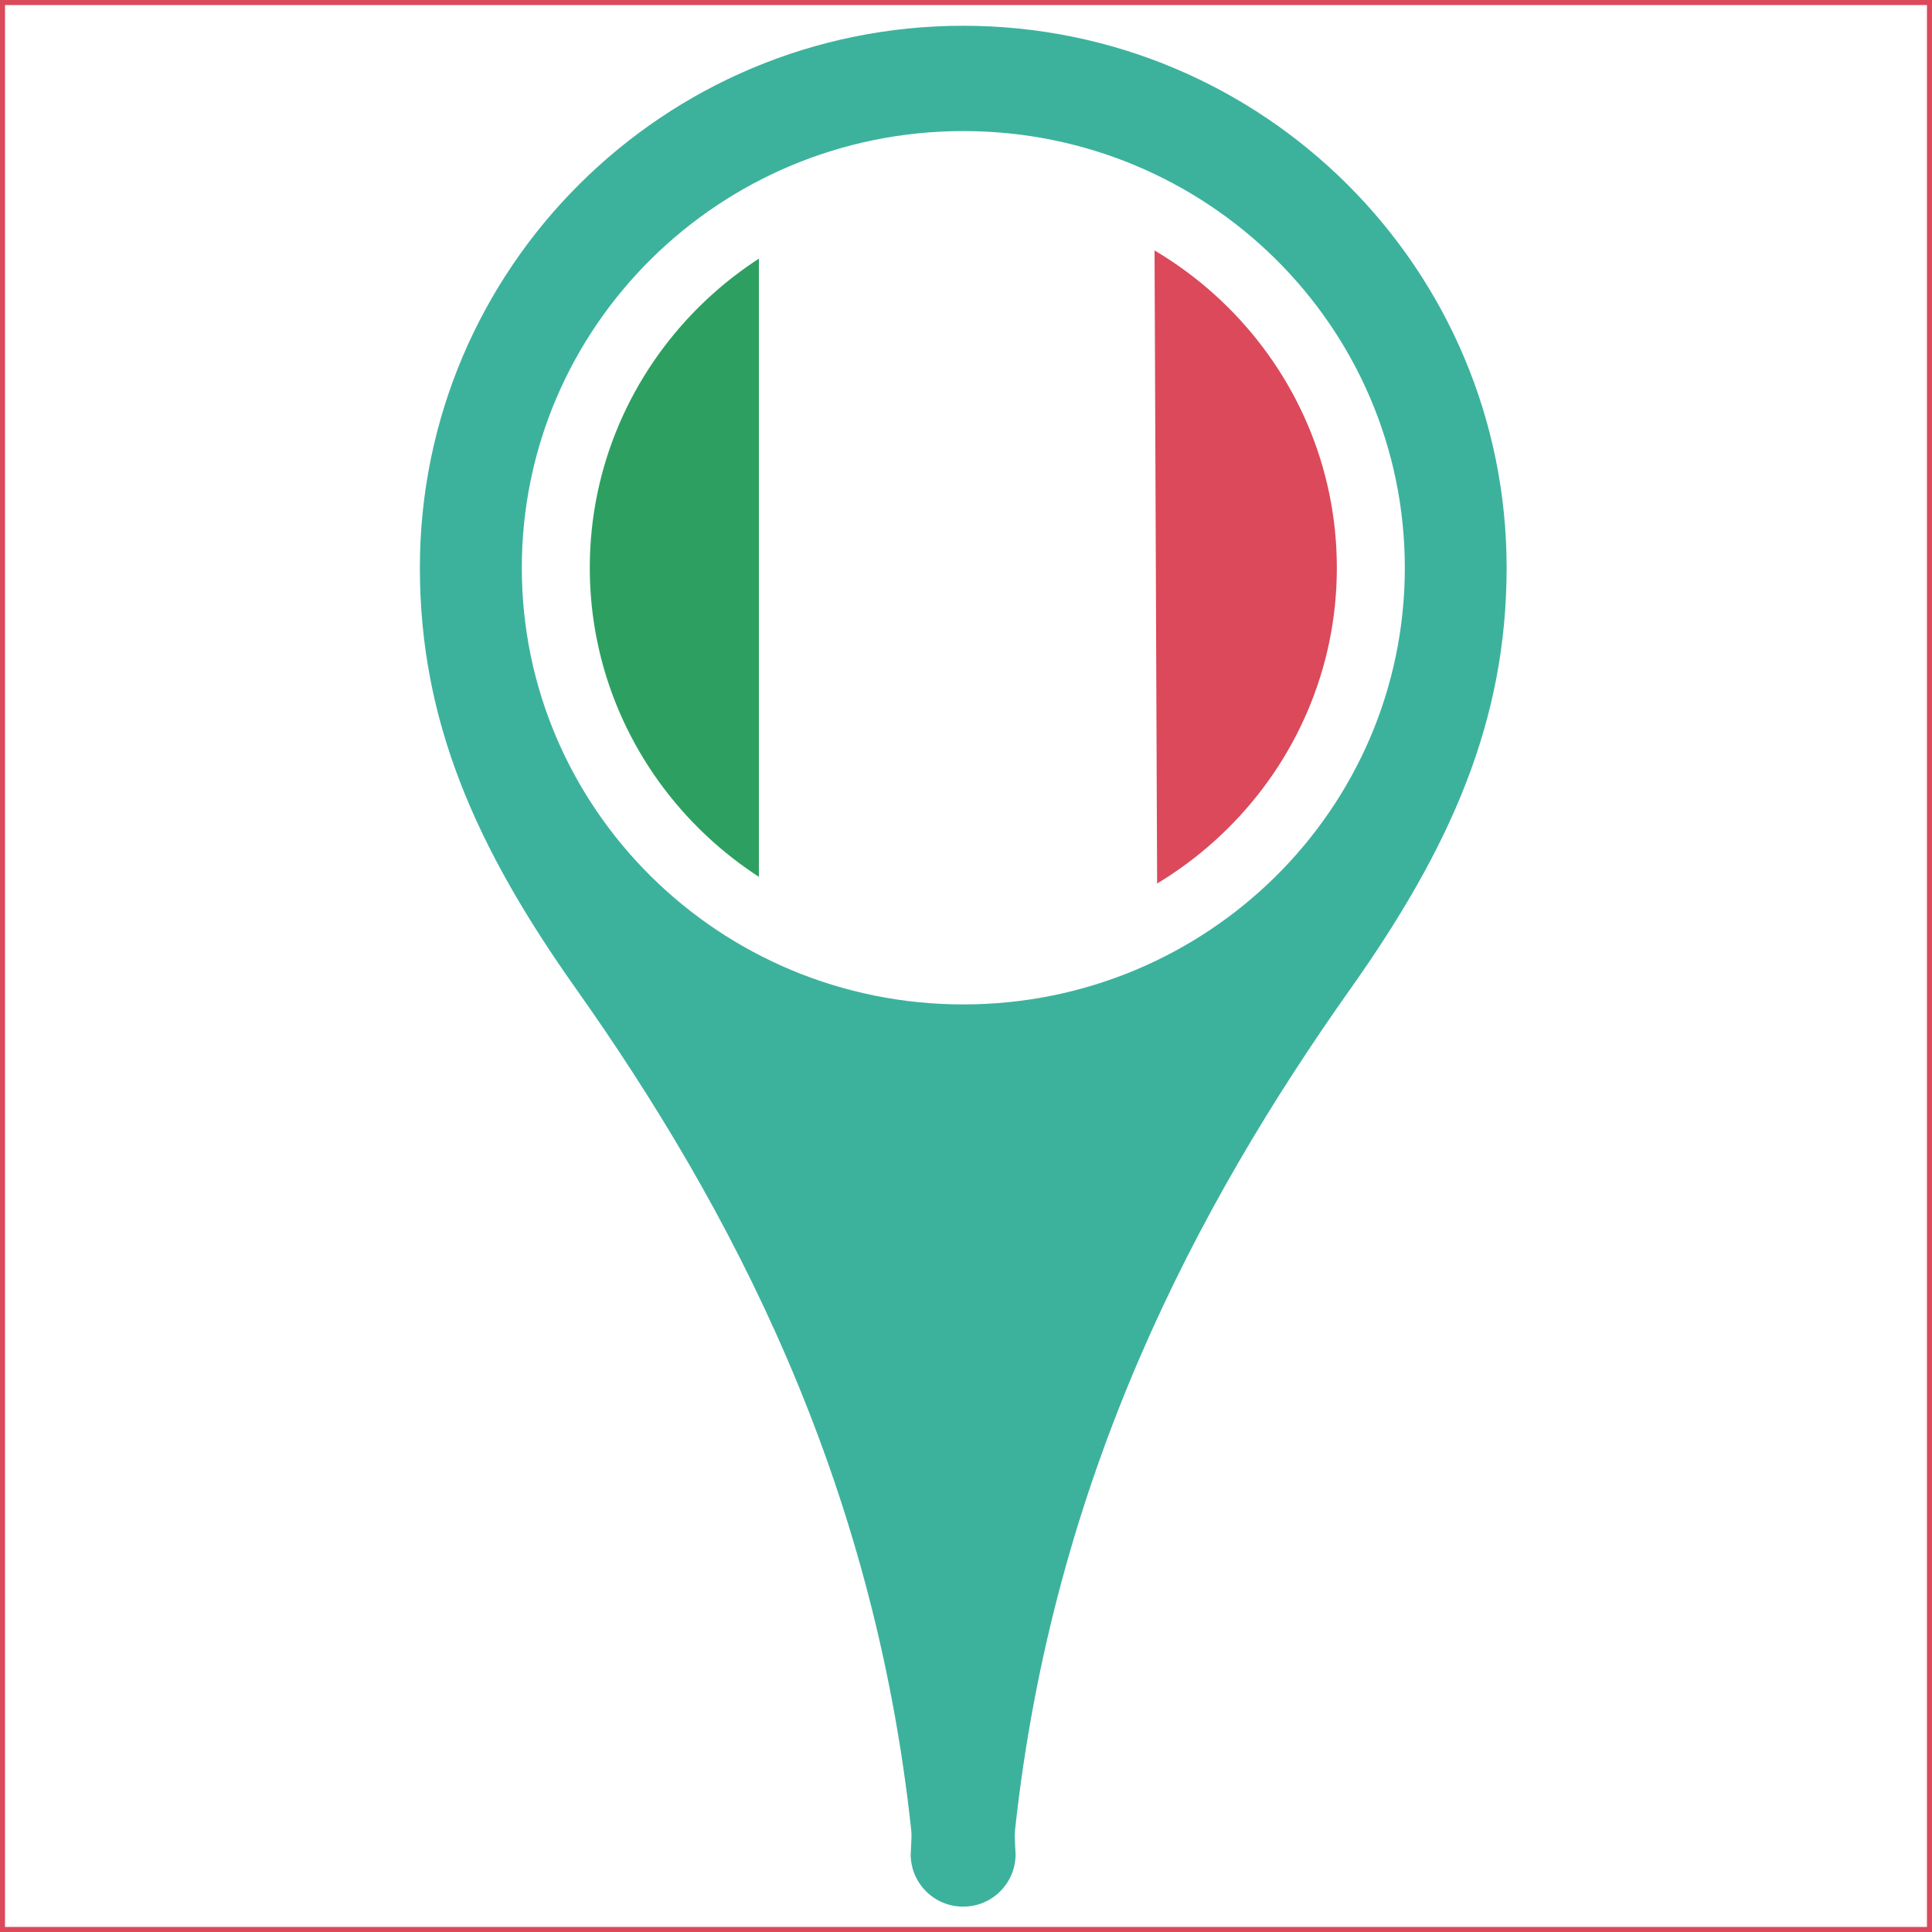
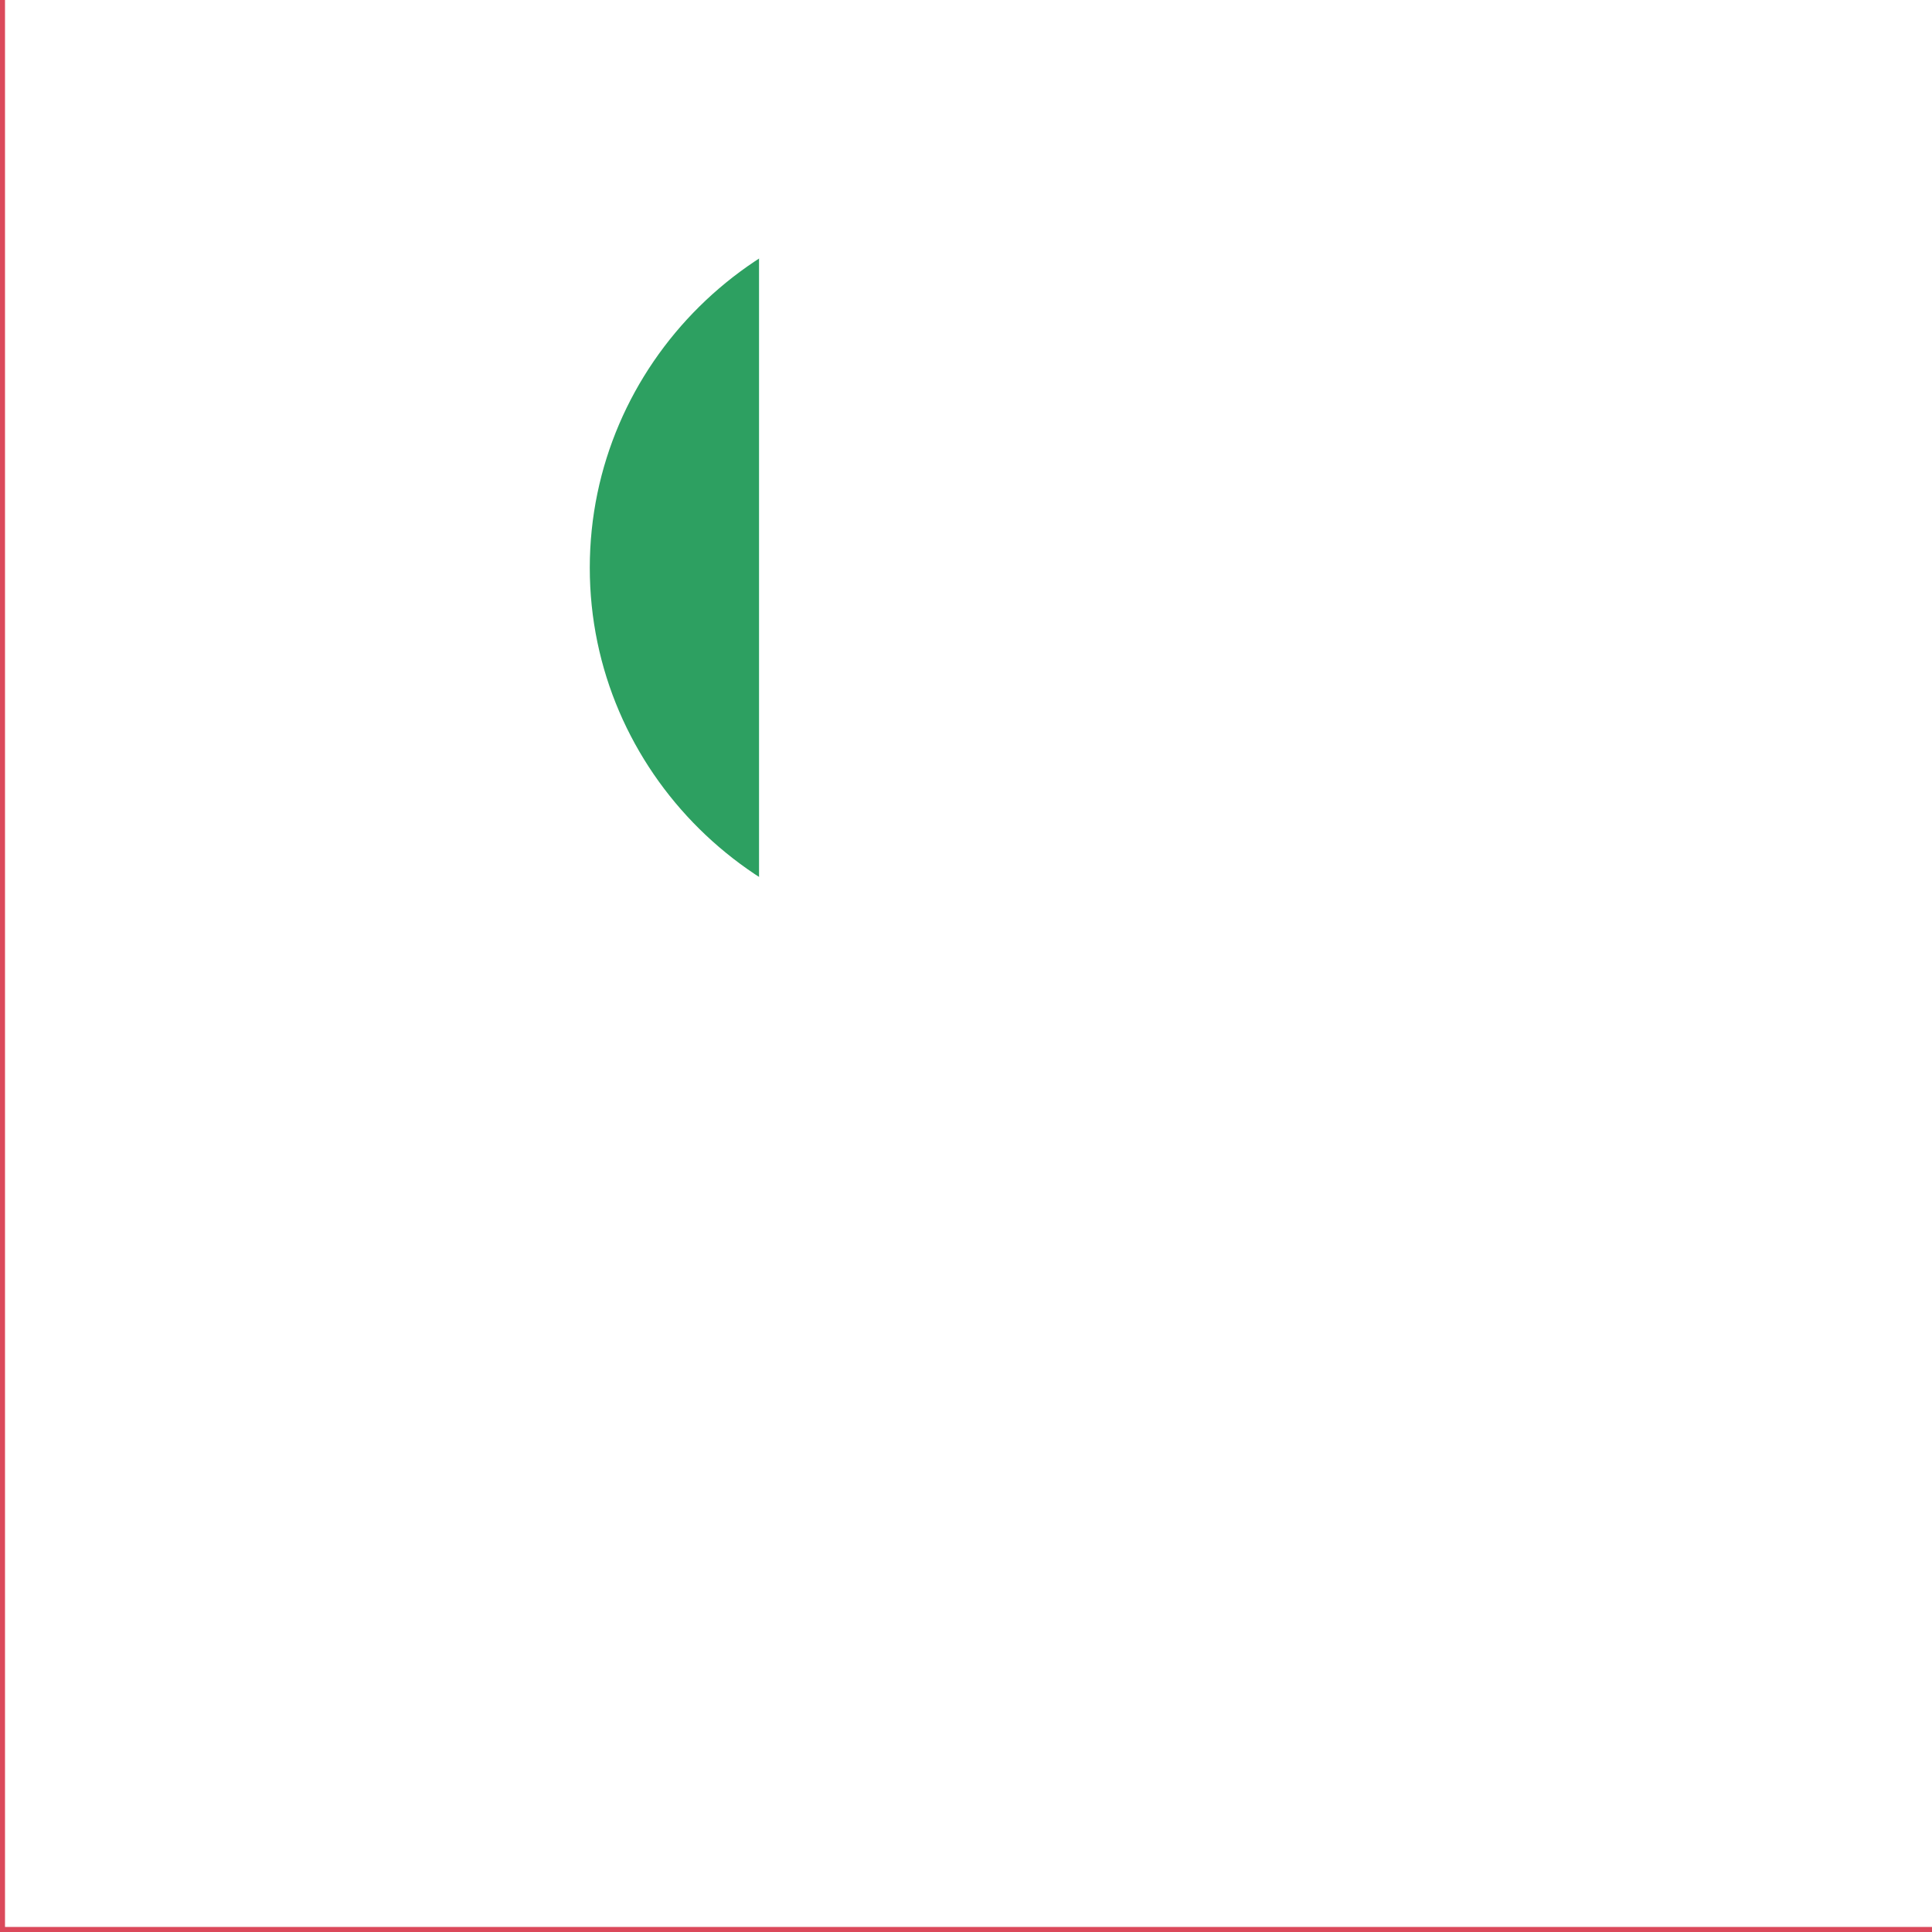
<svg xmlns="http://www.w3.org/2000/svg" width="288" zoomAndPan="magnify" viewBox="0 0 288 288" height="288" preserveAspectRatio="xMidYMid meet" version="1.0">
  <defs>
    <clipPath id="clip-0">
      <path d="M 72.652 24 L 114 24 L 114 145 L 72.652 145 Z M 72.652 24 " clip-rule="nonzero" />
    </clipPath>
    <clipPath id="clip-1">
      <path d="M 72.73 84.633 C 72.73 82.336 72.848 80.047 73.074 77.762 C 73.301 75.477 73.641 73.211 74.094 70.957 C 74.547 68.707 75.109 66.484 75.785 64.285 C 76.457 62.09 77.238 59.93 78.125 57.809 C 79.016 55.688 80.008 53.617 81.102 51.59 C 82.195 49.566 83.387 47.598 84.676 45.691 C 85.965 43.781 87.348 41.941 88.816 40.164 C 90.289 38.391 91.848 36.691 93.488 35.07 C 95.129 33.445 96.848 31.906 98.641 30.449 C 100.438 28.992 102.297 27.625 104.227 26.352 C 106.156 25.074 108.145 23.898 110.191 22.816 C 112.238 21.734 114.336 20.754 116.48 19.875 C 118.625 18.996 120.809 18.223 123.027 17.559 C 125.25 16.891 127.496 16.332 129.773 15.887 C 132.051 15.438 134.344 15.102 136.652 14.875 C 138.965 14.652 141.277 14.539 143.602 14.539 C 145.922 14.539 148.238 14.652 150.547 14.875 C 152.855 15.102 155.148 15.438 157.426 15.887 C 159.703 16.332 161.949 16.891 164.172 17.559 C 166.395 18.223 168.574 18.996 170.719 19.875 C 172.863 20.754 174.961 21.734 177.008 22.816 C 179.055 23.898 181.043 25.074 182.973 26.352 C 184.902 27.625 186.766 28.992 188.559 30.449 C 190.352 31.906 192.07 33.445 193.711 35.07 C 195.352 36.691 196.91 38.391 198.383 40.164 C 199.855 41.941 201.234 43.781 202.523 45.691 C 203.812 47.598 205.008 49.566 206.102 51.59 C 207.195 53.617 208.184 55.688 209.074 57.809 C 209.961 59.93 210.742 62.09 211.418 64.285 C 212.09 66.484 212.652 68.707 213.105 70.957 C 213.559 73.211 213.898 75.477 214.125 77.762 C 214.355 80.047 214.469 82.336 214.469 84.633 C 214.469 86.93 214.355 89.219 214.125 91.504 C 213.898 93.789 213.559 96.055 213.105 98.309 C 212.652 100.559 212.09 102.785 211.418 104.98 C 210.742 107.176 209.961 109.336 209.074 111.457 C 208.184 113.578 207.195 115.652 206.102 117.676 C 205.008 119.699 203.812 121.668 202.523 123.574 C 201.234 125.484 199.855 127.328 198.383 129.102 C 196.91 130.875 195.352 132.574 193.711 134.199 C 192.07 135.82 190.352 137.359 188.559 138.816 C 186.766 140.273 184.902 141.641 182.973 142.914 C 181.043 144.191 179.055 145.371 177.008 146.453 C 174.961 147.535 172.863 148.516 170.719 149.391 C 168.574 150.27 166.395 151.043 164.172 151.711 C 161.949 152.375 159.703 152.934 157.426 153.383 C 155.148 153.828 152.855 154.164 150.547 154.391 C 148.238 154.617 145.922 154.727 143.602 154.727 C 141.277 154.727 138.965 154.617 136.652 154.391 C 134.344 154.164 132.051 153.828 129.773 153.383 C 127.496 152.934 125.25 152.375 123.027 151.711 C 120.809 151.043 118.625 150.27 116.48 149.391 C 114.336 148.516 112.238 147.535 110.191 146.453 C 108.145 145.371 106.156 144.191 104.227 142.914 C 102.297 141.641 100.438 140.273 98.641 138.816 C 96.848 137.359 95.129 135.82 93.488 134.199 C 91.848 132.574 90.289 130.875 88.816 129.102 C 87.348 127.328 85.965 125.484 84.676 123.574 C 83.387 121.668 82.195 119.699 81.102 117.676 C 80.008 115.652 79.016 113.578 78.125 111.457 C 77.238 109.336 76.457 107.176 75.785 104.98 C 75.109 102.785 74.547 100.559 74.094 98.309 C 73.641 96.055 73.301 93.789 73.074 91.504 C 72.848 89.219 72.73 86.93 72.73 84.633 Z M 72.73 84.633 " clip-rule="nonzero" />
    </clipPath>
    <clipPath id="clip-2">
      <path d="M 113 24 L 174 24 L 174 145 L 113 145 Z M 113 24 " clip-rule="nonzero" />
    </clipPath>
    <clipPath id="clip-3">
      <path d="M 72.73 84.633 C 72.73 82.336 72.848 80.047 73.074 77.762 C 73.301 75.477 73.641 73.211 74.094 70.957 C 74.547 68.707 75.109 66.484 75.785 64.285 C 76.457 62.09 77.238 59.93 78.125 57.809 C 79.016 55.688 80.008 53.617 81.102 51.59 C 82.195 49.566 83.387 47.598 84.676 45.691 C 85.965 43.781 87.348 41.941 88.816 40.164 C 90.289 38.391 91.848 36.691 93.488 35.07 C 95.129 33.445 96.848 31.906 98.641 30.449 C 100.438 28.992 102.297 27.625 104.227 26.352 C 106.156 25.074 108.145 23.898 110.191 22.816 C 112.238 21.734 114.336 20.754 116.48 19.875 C 118.625 18.996 120.809 18.223 123.027 17.559 C 125.25 16.891 127.496 16.332 129.773 15.887 C 132.051 15.438 134.344 15.102 136.652 14.875 C 138.965 14.652 141.277 14.539 143.602 14.539 C 145.922 14.539 148.238 14.652 150.547 14.875 C 152.855 15.102 155.148 15.438 157.426 15.887 C 159.703 16.332 161.949 16.891 164.172 17.559 C 166.395 18.223 168.574 18.996 170.719 19.875 C 172.863 20.754 174.961 21.734 177.008 22.816 C 179.055 23.898 181.043 25.074 182.973 26.352 C 184.902 27.625 186.766 28.992 188.559 30.449 C 190.352 31.906 192.07 33.445 193.711 35.07 C 195.352 36.691 196.91 38.391 198.383 40.164 C 199.855 41.941 201.234 43.781 202.523 45.691 C 203.812 47.598 205.008 49.566 206.102 51.59 C 207.195 53.617 208.184 55.688 209.074 57.809 C 209.961 59.93 210.742 62.09 211.418 64.285 C 212.09 66.484 212.652 68.707 213.105 70.957 C 213.559 73.211 213.898 75.477 214.125 77.762 C 214.355 80.047 214.469 82.336 214.469 84.633 C 214.469 86.93 214.355 89.219 214.125 91.504 C 213.898 93.789 213.559 96.055 213.105 98.309 C 212.652 100.559 212.09 102.785 211.418 104.98 C 210.742 107.176 209.961 109.336 209.074 111.457 C 208.184 113.578 207.195 115.652 206.102 117.676 C 205.008 119.699 203.812 121.668 202.523 123.574 C 201.234 125.484 199.855 127.328 198.383 129.102 C 196.91 130.875 195.352 132.574 193.711 134.199 C 192.07 135.82 190.352 137.359 188.559 138.816 C 186.766 140.273 184.902 141.641 182.973 142.914 C 181.043 144.191 179.055 145.371 177.008 146.453 C 174.961 147.535 172.863 148.516 170.719 149.391 C 168.574 150.27 166.395 151.043 164.172 151.711 C 161.949 152.375 159.703 152.934 157.426 153.383 C 155.148 153.828 152.855 154.164 150.547 154.391 C 148.238 154.617 145.922 154.727 143.602 154.727 C 141.277 154.727 138.965 154.617 136.652 154.391 C 134.344 154.164 132.051 153.828 129.773 153.383 C 127.496 152.934 125.25 152.375 123.027 151.711 C 120.809 151.043 118.625 150.27 116.48 149.391 C 114.336 148.516 112.238 147.535 110.191 146.453 C 108.145 145.371 106.156 144.191 104.227 142.914 C 102.297 141.641 100.438 140.273 98.641 138.816 C 96.848 137.359 95.129 135.82 93.488 134.199 C 91.848 132.574 90.289 130.875 88.816 129.102 C 87.348 127.328 85.965 125.484 84.676 123.574 C 83.387 121.668 82.195 119.699 81.102 117.676 C 80.008 115.652 79.016 113.578 78.125 111.457 C 77.238 109.336 76.457 107.176 75.785 104.98 C 75.109 102.785 74.547 100.559 74.094 98.309 C 73.641 96.055 73.301 93.789 73.074 91.504 C 72.848 89.219 72.73 86.93 72.73 84.633 Z M 72.73 84.633 " clip-rule="nonzero" />
    </clipPath>
    <clipPath id="clip-4">
      <path d="M 172 25 L 214.547 25 L 214.547 147 L 172 147 Z M 172 25 " clip-rule="nonzero" />
    </clipPath>
    <clipPath id="clip-5">
      <path d="M 72.73 84.633 C 72.73 82.336 72.848 80.047 73.074 77.762 C 73.301 75.477 73.641 73.211 74.094 70.957 C 74.547 68.707 75.109 66.484 75.785 64.285 C 76.457 62.09 77.238 59.93 78.125 57.809 C 79.016 55.688 80.008 53.617 81.102 51.59 C 82.195 49.566 83.387 47.598 84.676 45.691 C 85.965 43.781 87.348 41.941 88.816 40.164 C 90.289 38.391 91.848 36.691 93.488 35.07 C 95.129 33.445 96.848 31.906 98.641 30.449 C 100.438 28.992 102.297 27.625 104.227 26.352 C 106.156 25.074 108.145 23.898 110.191 22.816 C 112.238 21.734 114.336 20.754 116.48 19.875 C 118.625 18.996 120.809 18.223 123.027 17.559 C 125.25 16.891 127.496 16.332 129.773 15.887 C 132.051 15.438 134.344 15.102 136.652 14.875 C 138.965 14.652 141.277 14.539 143.602 14.539 C 145.922 14.539 148.238 14.652 150.547 14.875 C 152.855 15.102 155.148 15.438 157.426 15.887 C 159.703 16.332 161.949 16.891 164.172 17.559 C 166.395 18.223 168.574 18.996 170.719 19.875 C 172.863 20.754 174.961 21.734 177.008 22.816 C 179.055 23.898 181.043 25.074 182.973 26.352 C 184.902 27.625 186.766 28.992 188.559 30.449 C 190.352 31.906 192.07 33.445 193.711 35.07 C 195.352 36.691 196.91 38.391 198.383 40.164 C 199.855 41.941 201.234 43.781 202.523 45.691 C 203.812 47.598 205.008 49.566 206.102 51.59 C 207.195 53.617 208.184 55.688 209.074 57.809 C 209.961 59.93 210.742 62.09 211.418 64.285 C 212.09 66.484 212.652 68.707 213.105 70.957 C 213.559 73.211 213.898 75.477 214.125 77.762 C 214.355 80.047 214.469 82.336 214.469 84.633 C 214.469 86.93 214.355 89.219 214.125 91.504 C 213.898 93.789 213.559 96.055 213.105 98.309 C 212.652 100.559 212.09 102.785 211.418 104.98 C 210.742 107.176 209.961 109.336 209.074 111.457 C 208.184 113.578 207.195 115.652 206.102 117.676 C 205.008 119.699 203.812 121.668 202.523 123.574 C 201.234 125.484 199.855 127.328 198.383 129.102 C 196.91 130.875 195.352 132.574 193.711 134.199 C 192.07 135.82 190.352 137.359 188.559 138.816 C 186.766 140.273 184.902 141.641 182.973 142.914 C 181.043 144.191 179.055 145.371 177.008 146.453 C 174.961 147.535 172.863 148.516 170.719 149.391 C 168.574 150.27 166.395 151.043 164.172 151.711 C 161.949 152.375 159.703 152.934 157.426 153.383 C 155.148 153.828 152.855 154.164 150.547 154.391 C 148.238 154.617 145.922 154.727 143.602 154.727 C 141.277 154.727 138.965 154.617 136.652 154.391 C 134.344 154.164 132.051 153.828 129.773 153.383 C 127.496 152.934 125.25 152.375 123.027 151.711 C 120.809 151.043 118.625 150.27 116.48 149.391 C 114.336 148.516 112.238 147.535 110.191 146.453 C 108.145 145.371 106.156 144.191 104.227 142.914 C 102.297 141.641 100.438 140.273 98.641 138.816 C 96.848 137.359 95.129 135.82 93.488 134.199 C 91.848 132.574 90.289 130.875 88.816 129.102 C 87.348 127.328 85.965 125.484 84.676 123.574 C 83.387 121.668 82.195 119.699 81.102 117.676 C 80.008 115.652 79.016 113.578 78.125 111.457 C 77.238 109.336 76.457 107.176 75.785 104.98 C 75.109 102.785 74.547 100.559 74.094 98.309 C 73.641 96.055 73.301 93.789 73.074 91.504 C 72.848 89.219 72.73 86.93 72.73 84.633 Z M 72.73 84.633 " clip-rule="nonzero" />
    </clipPath>
    <clipPath id="clip-6">
      <path d="M 62.59 3.777 L 224.59 3.777 L 224.59 284.277 L 62.59 284.277 Z M 62.59 3.777 " clip-rule="nonzero" />
    </clipPath>
  </defs>
  <rect x="-28.8" width="345.6" fill="rgb(100%, 100%, 100%)" y="-28.8" height="345.6" fill-opacity="1" />
  <rect x="-28.8" width="345.6" fill="rgb(100%, 100%, 100%)" y="-28.8" height="345.6" fill-opacity="1" />
  <rect x="-28.8" width="345.6" fill="rgb(100%, 100%, 100%)" y="-28.8" height="345.6" fill-opacity="1" />
-   <path stroke-linecap="round" transform="matrix(0.751, 0, 0, 0.75, -29.776, 0.375)" fill="none" stroke-linejoin="miter" d="M 0.498 0 L 423.202 0 " stroke="rgb(85.88%, 28.629%, 35.689%)" stroke-width="1" stroke-opacity="1" stroke-miterlimit="4" />
  <path stroke-linecap="round" transform="matrix(0.751, 0, 0, 0.75, 0, 287.625)" fill="none" stroke-linejoin="miter" d="M 0.5 0 L 423.204 0 " stroke="rgb(85.88%, 28.629%, 35.689%)" stroke-width="1" stroke-opacity="1" stroke-miterlimit="4" />
-   <path stroke-linecap="round" transform="matrix(0, -0.751, 0.75, 0, 287.62, 294.058)" fill="none" stroke-linejoin="miter" d="M 0.499 0.002 L 423.203 0.002 " stroke="rgb(85.88%, 28.629%, 35.689%)" stroke-width="1" stroke-opacity="1" stroke-miterlimit="4" />
  <path stroke-linecap="round" transform="matrix(0, -0.751, 0.75, 0, 0.37, 310.794)" fill="none" stroke-linejoin="miter" d="M 0.501 0.002 L 423.2 0.002 " stroke="rgb(85.88%, 28.629%, 35.689%)" stroke-width="1" stroke-opacity="1" stroke-miterlimit="4" />
  <g clip-path="url(#clip-0)">
    <g clip-path="url(#clip-1)">
      <path fill="rgb(17.65%, 62.749%, 38.039%)" d="M 52.402 24.555 L 113.148 24.555 L 113.148 144.715 L 52.402 144.715 Z M 52.402 24.555 " fill-opacity="1" fill-rule="nonzero" />
    </g>
  </g>
  <g clip-path="url(#clip-2)">
    <g clip-path="url(#clip-3)">
-       <path fill="rgb(100%, 100%, 100%)" d="M 113.148 24.555 L 173.895 24.555 L 173.895 144.715 L 113.148 144.715 Z M 113.148 24.555 " fill-opacity="1" fill-rule="nonzero" />
-     </g>
+       </g>
  </g>
  <g clip-path="url(#clip-4)">
    <g clip-path="url(#clip-5)">
-       <path fill="rgb(85.88%, 28.629%, 35.689%)" d="M 172.059 25.742 L 233.352 25.742 L 233.352 146.215 L 172.551 146.406 Z M 172.059 25.742 " fill-opacity="1" fill-rule="nonzero" />
-     </g>
+       </g>
  </g>
  <path fill="rgb(100%, 100%, 100%)" d="M 143.602 159.73 C 101.727 159.73 67.668 126.039 67.668 84.633 C 67.668 43.215 101.727 9.523 143.602 9.523 C 185.473 9.523 219.535 43.227 219.535 84.633 C 219.535 126.051 185.473 159.73 143.602 159.73 Z M 143.602 29.555 C 112.891 29.555 87.918 54.262 87.918 84.645 C 87.918 115.004 112.902 139.711 143.602 139.711 C 174.297 139.711 199.281 115.016 199.281 84.645 C 199.281 54.273 174.309 29.555 143.602 29.555 Z M 143.602 29.555 " fill-opacity="1" fill-rule="nonzero" />
  <g clip-path="url(#clip-6)">
-     <path fill="rgb(23.529%, 69.8%, 61.569%)" d="M 201.379 147.305 C 216.195 126.363 224.59 107.547 224.59 84.633 C 224.59 40.02 188.32 3.84 143.59 3.84 C 98.859 3.84 62.59 40.02 62.59 84.633 C 62.59 107.547 70.973 126.363 85.801 147.305 C 108.898 179.941 130.195 220.293 135.844 272.891 C 135.945 273.742 135.754 276.066 135.754 276.414 C 135.754 280.73 139.25 284.219 143.578 284.219 C 147.902 284.219 151.391 280.73 151.391 276.414 C 151.391 276.066 151.199 273.742 151.301 272.891 C 156.98 220.293 178.266 179.941 201.379 147.305 Z M 143.602 149.727 C 107.254 149.727 77.785 120.59 77.785 84.645 C 77.785 48.688 107.254 19.539 143.602 19.539 C 179.949 19.539 209.414 48.676 209.414 84.645 C 209.414 120.59 179.949 149.727 143.602 149.727 Z M 143.602 149.727 " fill-opacity="1" fill-rule="nonzero" />
-   </g>
+     </g>
</svg>